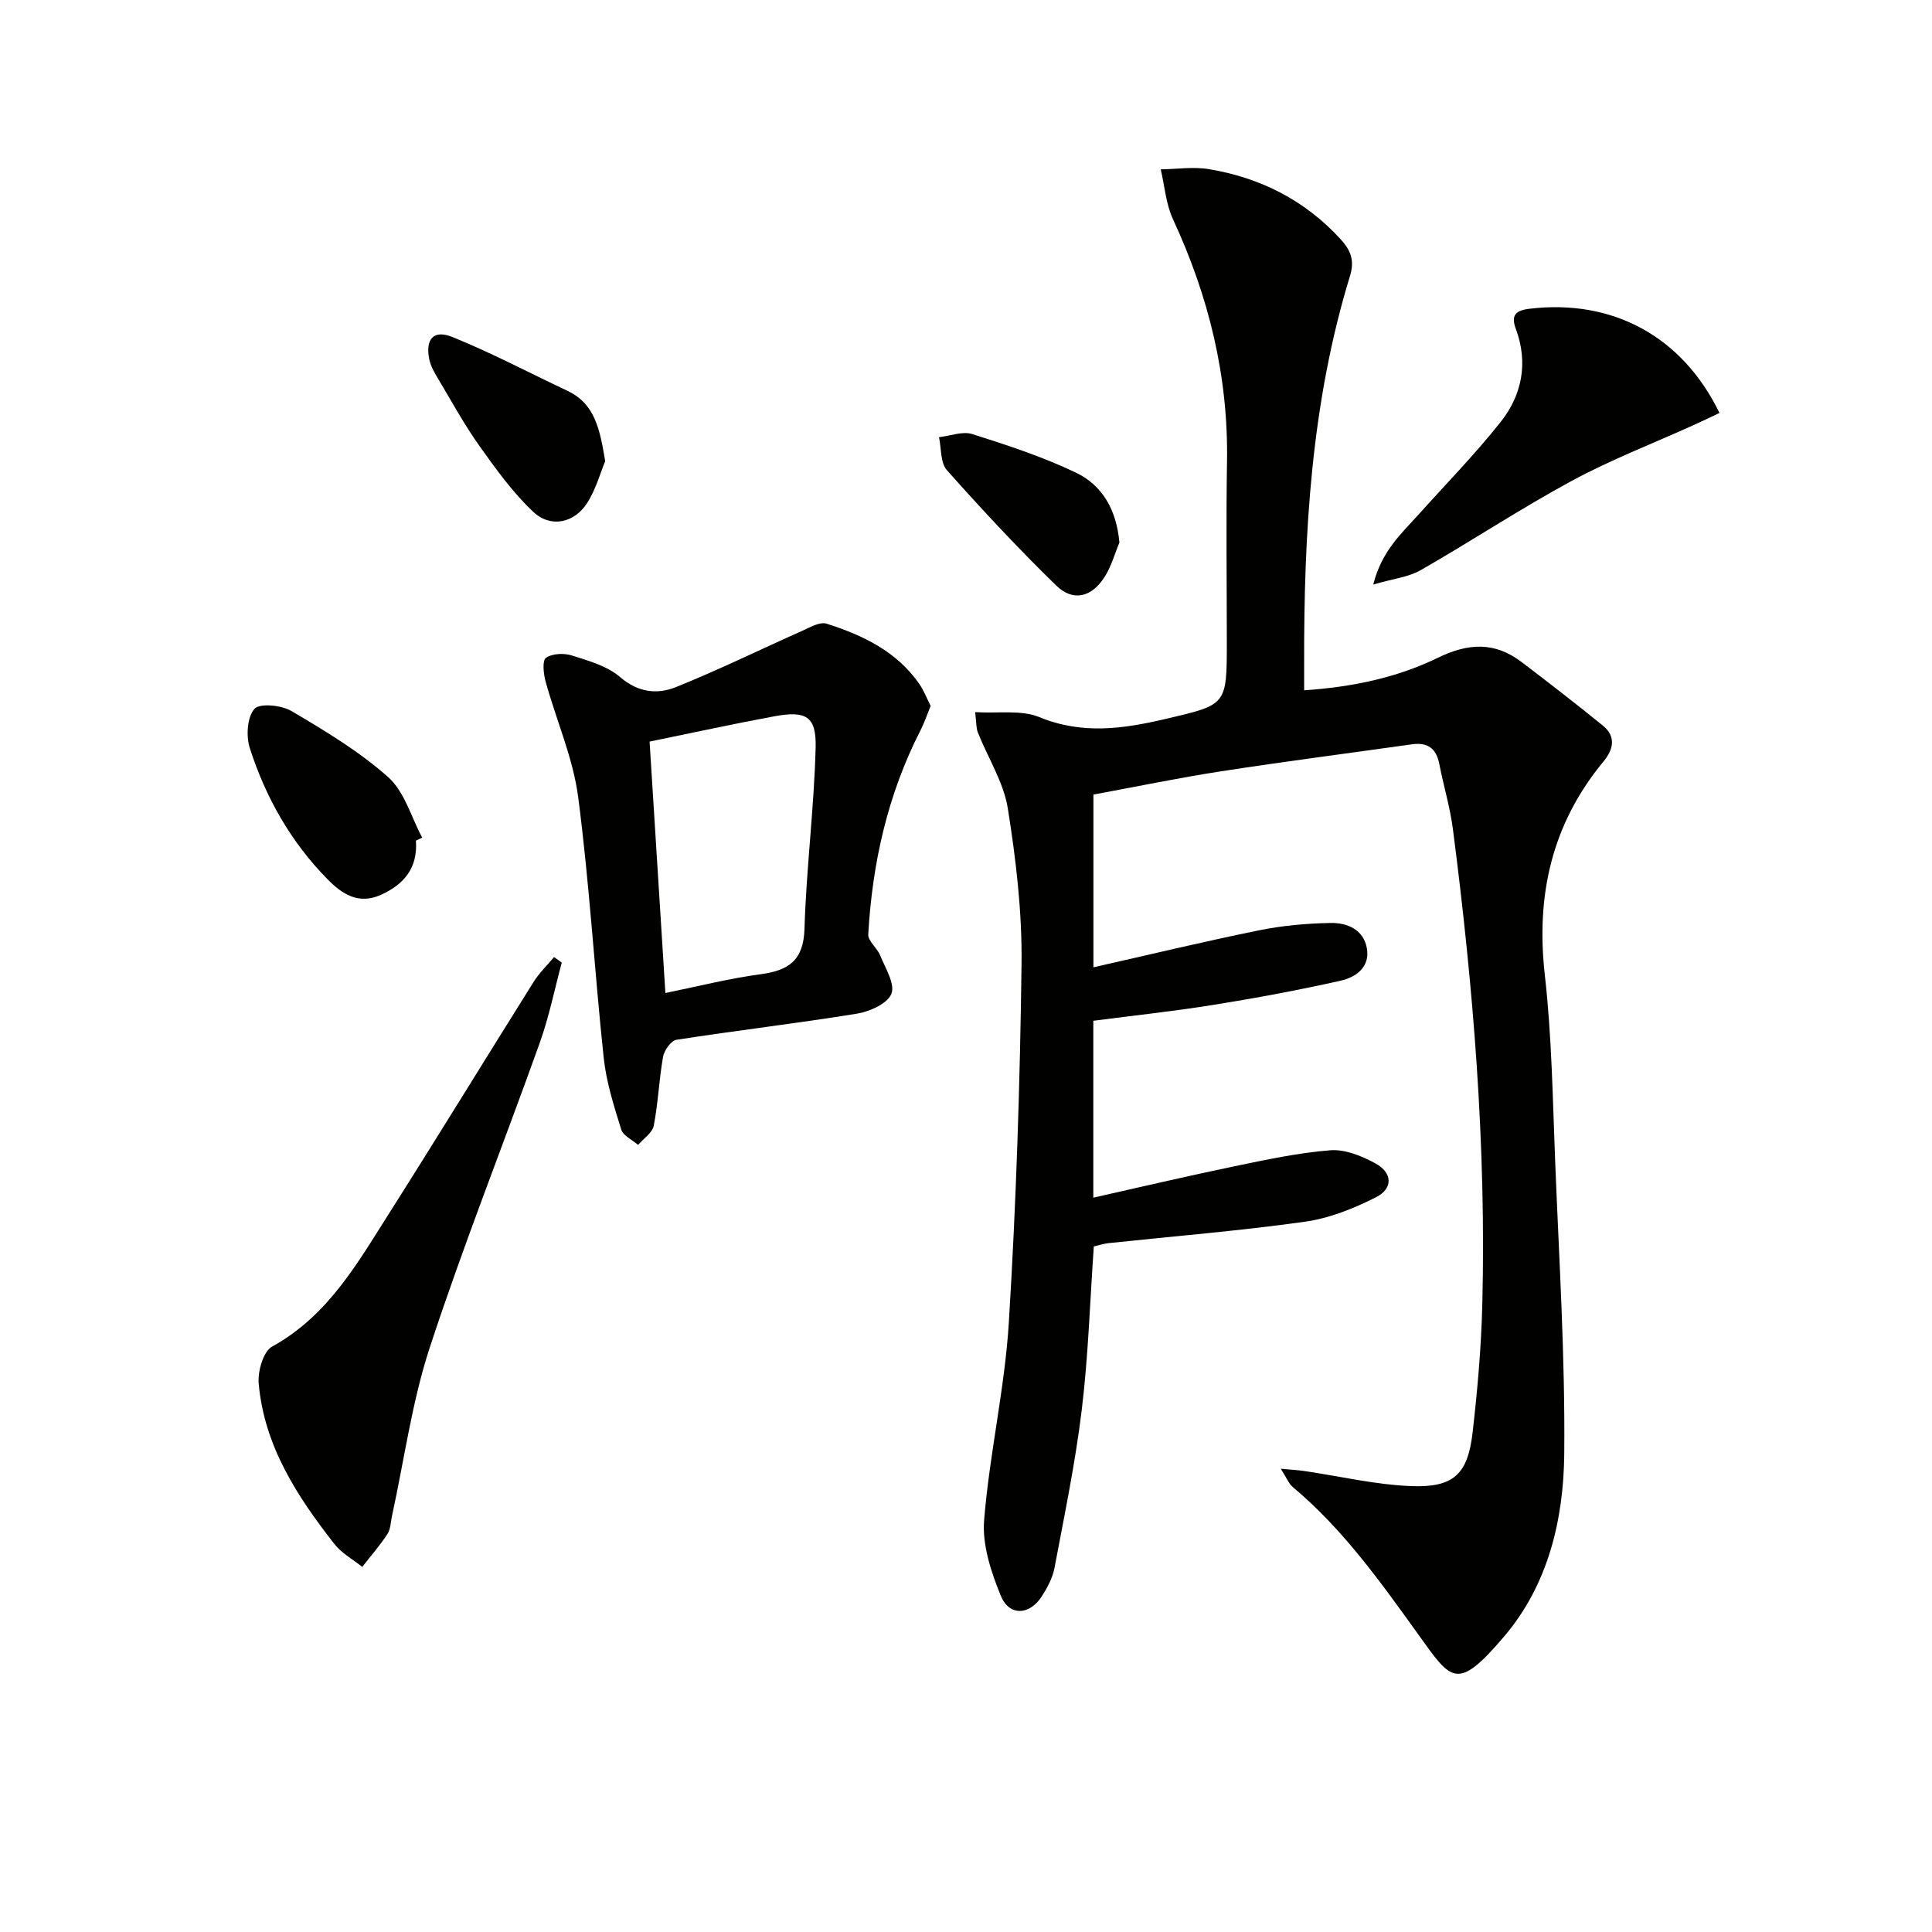
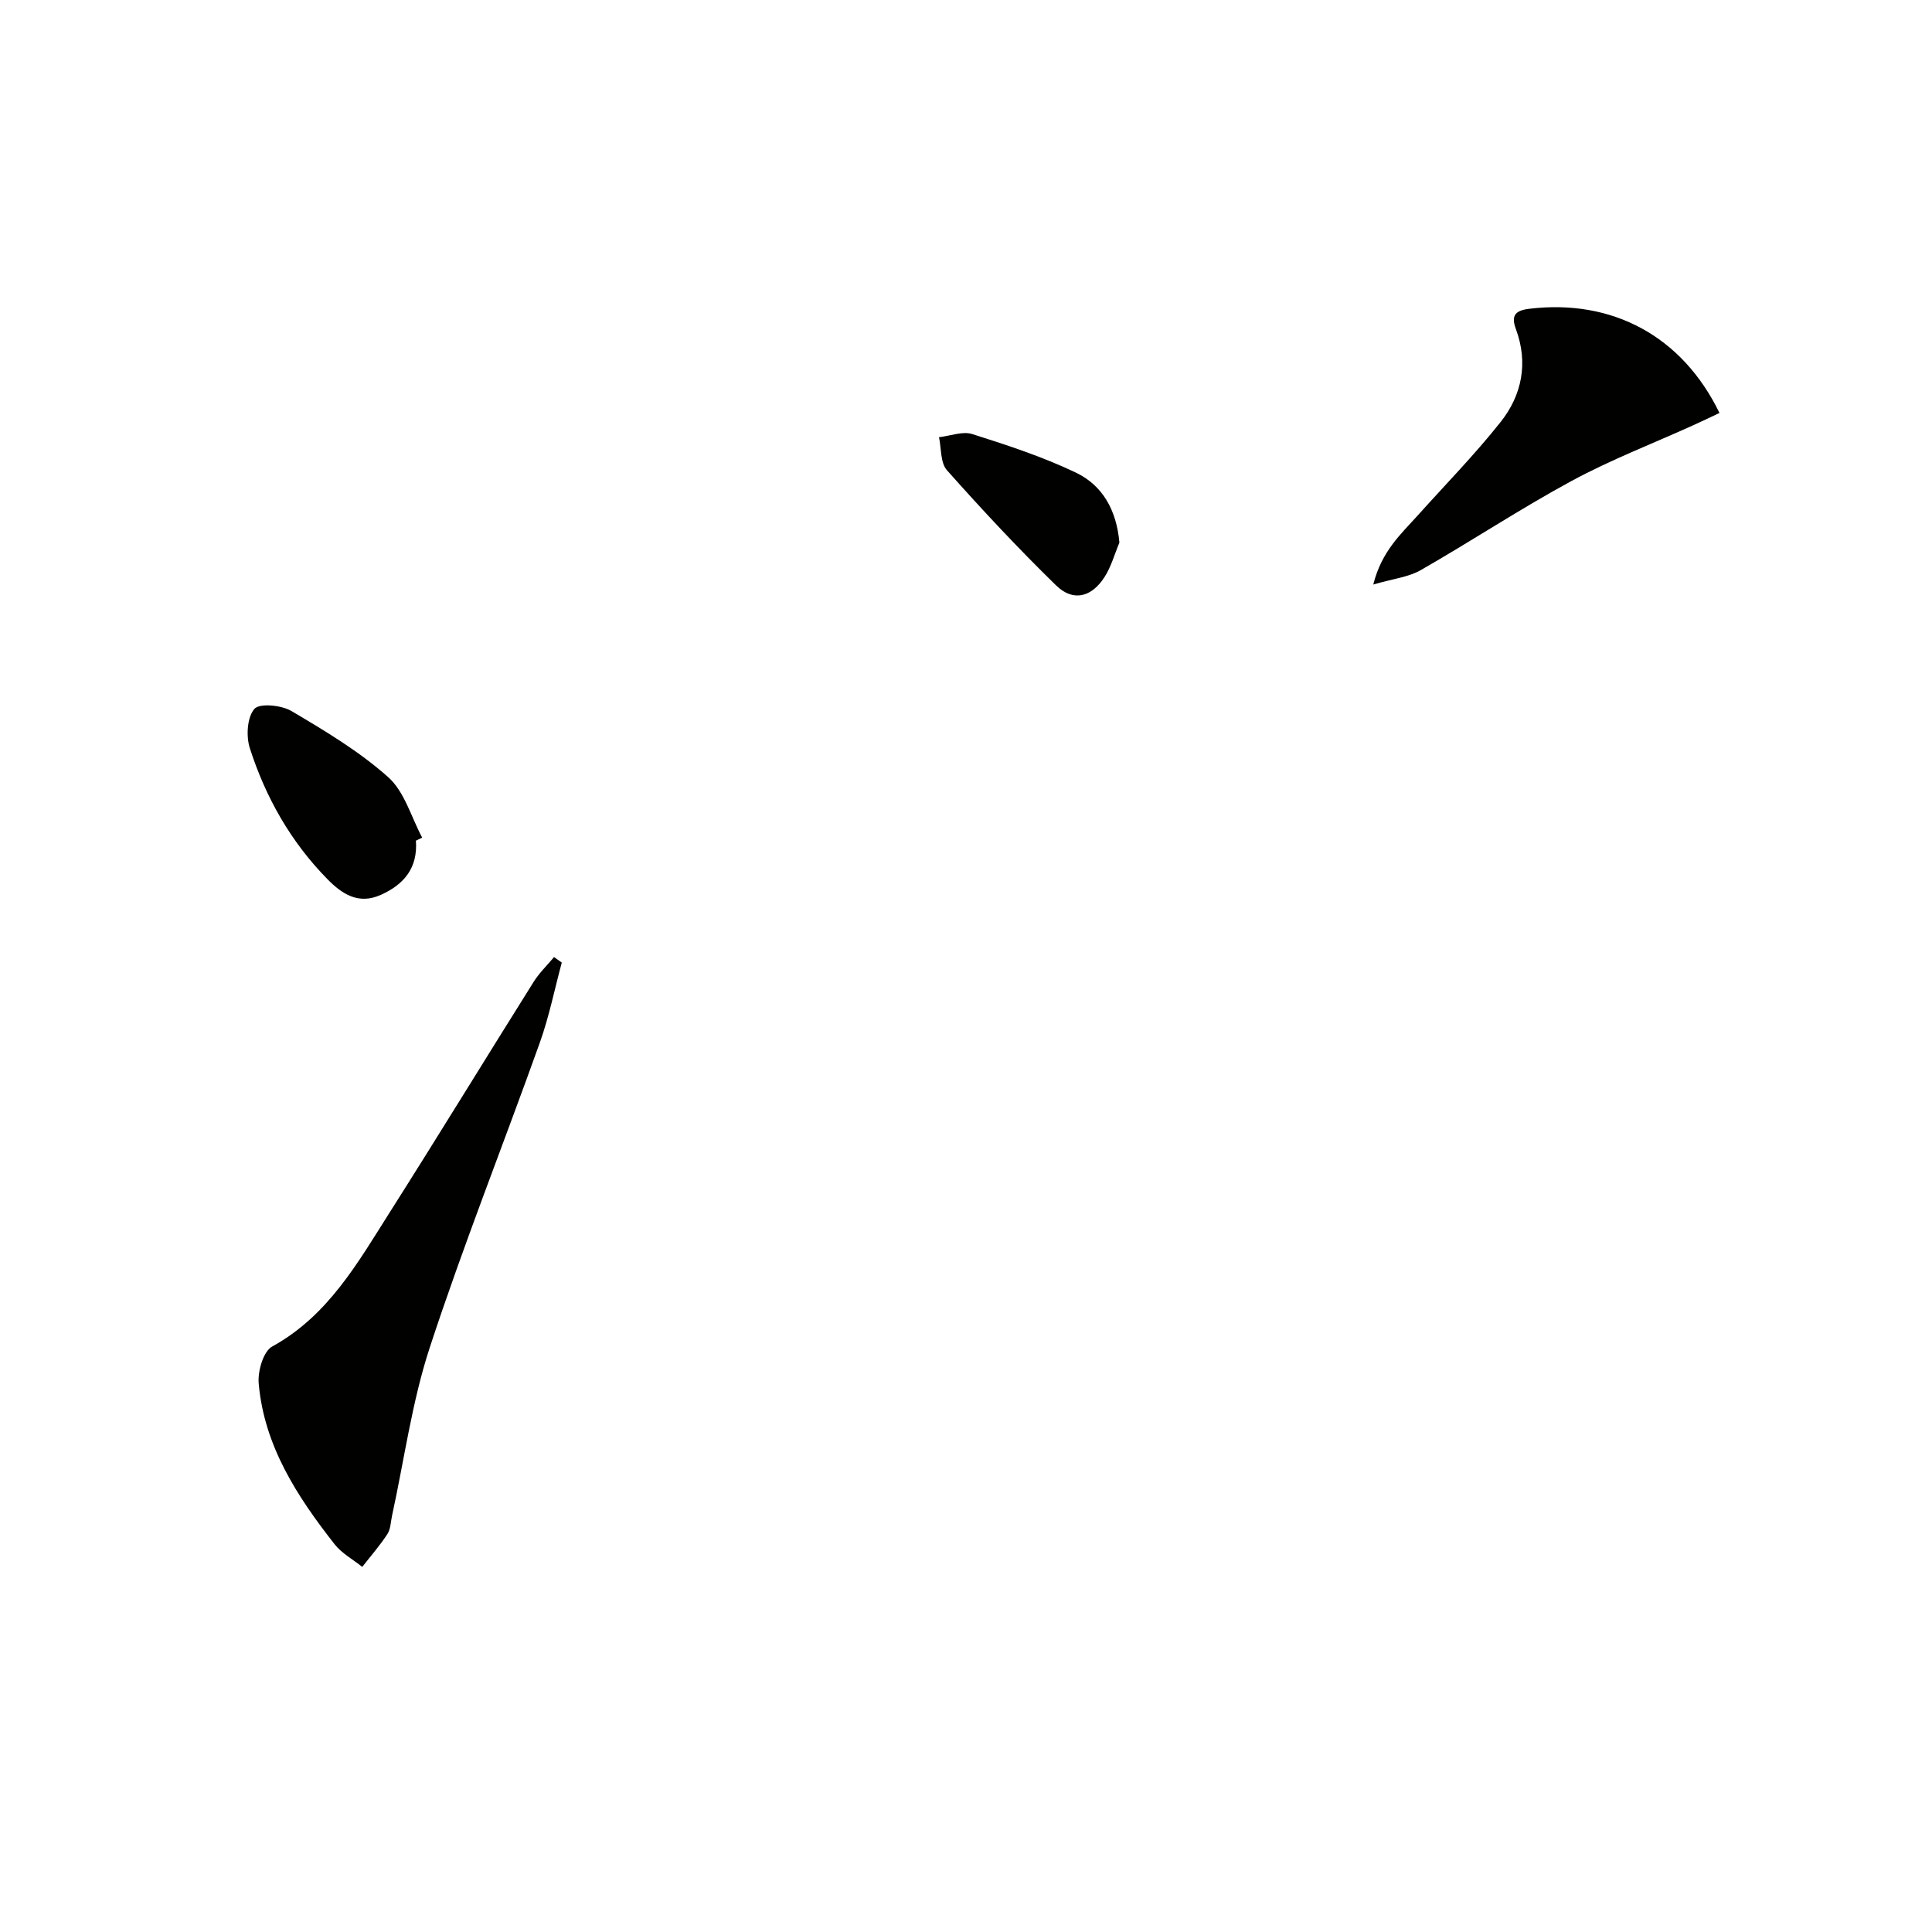
<svg xmlns="http://www.w3.org/2000/svg" enable-background="new 0 0 400 400" viewBox="0 0 400 400">
-   <path d="m201.89 147.44c4.79.29 9.54-.51 13.31 1.04 8.87 3.64 17.34 2.43 26.15.36 12.61-2.96 12.65-2.78 12.65-15.81 0-12.5-.17-25 .04-37.49.29-17.64-3.79-34.2-11.18-50.13-1.47-3.16-1.73-6.89-2.54-10.35 3.33-.04 6.74-.58 9.98-.04 10.63 1.77 19.83 6.42 27.22 14.46 2.09 2.27 2.98 4.4 2 7.59-8.04 26.2-9.58 53.2-9.51 80.38v5.47c9.9-.67 19.16-2.59 27.6-6.7 6.4-3.12 11.86-3.38 17.45.87 5.66 4.3 11.28 8.66 16.8 13.14 2.75 2.24 2.21 4.9.16 7.38-10.7 12.93-14.06 27.66-12.18 44.26 1.46 12.86 1.63 25.88 2.15 38.84.8 20.11 2.07 40.24 1.87 60.35-.14 13.54-3.32 27.01-12.4 37.7-9.83 11.58-10.97 9.15-17.7-.2-7.89-10.97-15.66-21.94-26.12-30.7-.82-.69-1.24-1.85-2.47-3.77 2.19.2 3.51.27 4.82.46 7.38 1.08 14.74 2.84 22.15 3.13 8.84.35 11.76-2.47 12.75-11.12 1-8.74 1.78-17.54 2-26.33.84-33-1.84-65.8-6.07-98.49-.59-4.59-1.96-9.07-2.84-13.62-.63-3.22-2.46-4.47-5.65-4.02-13.15 1.86-26.32 3.55-39.45 5.58-8.82 1.36-17.57 3.18-26.5 4.83v35.76c11.7-2.64 22.97-5.36 34.31-7.66 4.85-.99 9.87-1.43 14.82-1.52 3.42-.06 6.81 1.36 7.49 5.26.69 3.91-2.34 6-5.43 6.69-8.72 1.96-17.52 3.59-26.35 5.01-8.17 1.31-16.41 2.19-24.86 3.29v36.62c9.8-2.19 19.39-4.46 29.05-6.46 6.63-1.37 13.31-2.82 20.03-3.35 3.05-.24 6.54 1.2 9.35 2.73 3.5 1.91 3.67 5.17.14 6.97-4.62 2.35-9.71 4.39-14.8 5.1-13.49 1.89-27.09 2.99-40.64 4.43-.97.1-1.92.43-3.03.69-.79 11.33-1.14 22.62-2.49 33.79-1.33 10.99-3.6 21.88-5.65 32.78-.39 2.05-1.48 4.07-2.63 5.87-2.53 3.94-6.74 4.15-8.49-.13-2-4.9-3.86-10.5-3.45-15.62 1.1-13.71 4.28-27.27 5.12-40.98 1.52-24.71 2.32-49.49 2.63-74.25.13-10.72-1.15-21.54-2.84-32.15-.87-5.42-4.11-10.45-6.19-15.69-.37-.88-.29-1.91-.58-4.25z" fill="#010100" />
-   <path d="m192.68 146.15c-.75 1.82-1.32 3.54-2.14 5.14-6.77 13.24-9.93 27.41-10.78 42.14-.08 1.4 1.85 2.82 2.47 4.37 1.06 2.63 3.12 5.89 2.33 7.94-.79 2.03-4.46 3.69-7.09 4.12-12.44 2.02-24.97 3.48-37.43 5.42-1.11.17-2.52 2.18-2.76 3.52-.84 4.72-1.01 9.56-1.93 14.27-.29 1.48-2.12 2.66-3.24 3.97-1.21-1.05-3.09-1.89-3.49-3.18-1.51-4.87-3.1-9.83-3.63-14.87-1.92-17.98-2.94-36.08-5.29-54-1.07-8.12-4.54-15.9-6.74-23.89-.44-1.59-.72-4.35.08-4.91 1.31-.91 3.75-1 5.4-.47 3.46 1.1 7.28 2.17 9.93 4.45 3.73 3.22 7.7 3.64 11.57 2.09 8.88-3.57 17.49-7.8 26.25-11.7 1.58-.7 3.56-1.87 4.92-1.44 7.53 2.39 14.58 5.75 19.27 12.55.91 1.35 1.5 2.91 2.3 4.48zm-58.19 7.39c1.09 17.29 2.17 34.54 3.27 52.05 6.75-1.37 13.16-3.01 19.68-3.88 5.82-.78 8.92-2.83 9.12-9.4.38-12.54 1.99-25.04 2.31-37.57.16-6.46-2.01-7.65-8.59-6.43-8.6 1.59-17.13 3.46-25.79 5.23z" fill="#010100" />
  <path d="m116.31 199.29c-1.49 5.53-2.62 11.18-4.54 16.56-7.53 21.07-15.82 41.88-22.79 63.13-3.69 11.25-5.27 23.19-7.81 34.82-.28 1.29-.29 2.78-.97 3.82-1.55 2.38-3.45 4.54-5.2 6.79-1.94-1.56-4.26-2.81-5.75-4.72-7.74-9.88-14.56-20.34-15.69-33.26-.22-2.53.95-6.63 2.78-7.64 11.59-6.37 17.7-17.31 24.36-27.8 10.05-15.84 19.83-31.84 29.8-47.73 1.16-1.85 2.8-3.41 4.21-5.11.52.38 1.06.76 1.6 1.14z" fill="#010100" />
  <path d="m356 85.5c-2.03.95-3.75 1.79-5.49 2.57-8.4 3.8-17.05 7.13-25.14 11.51-10.63 5.76-20.74 12.46-31.24 18.47-2.54 1.45-5.72 1.77-9.81 2.97 1.74-6.92 5.73-10.44 9.2-14.3 5.76-6.42 11.81-12.6 17.16-19.34 4.44-5.6 5.76-12.27 3.17-19.25-1.06-2.84-.1-3.85 2.77-4.2 17.12-2.07 31.63 5.6 39.38 21.57z" fill="#010100" />
  <path d="m86.11 174.05c.41 5.61-2.42 9.06-7.28 11.23-4.65 2.08-8.06-.22-11.05-3.27-7.57-7.7-12.79-16.92-16.06-27.12-.79-2.47-.56-6.39.95-8.12 1.07-1.23 5.59-.79 7.67.44 6.96 4.11 14.02 8.34 20.02 13.68 3.39 3.01 4.77 8.28 7.05 12.53-.43.21-.87.42-1.3.63z" fill="#010100" />
-   <path d="m125.3 95.48c-1.01 2.41-1.92 5.84-3.75 8.68-2.66 4.14-7.55 5.19-11.12 1.83-4.27-4.01-7.78-8.9-11.2-13.71-3.16-4.44-5.78-9.27-8.58-13.96-.75-1.25-1.52-2.6-1.79-4-.8-4.12.91-6.12 4.79-4.55 8.1 3.27 15.85 7.39 23.77 11.11 5.82 2.72 6.78 8.09 7.88 14.6z" fill="#010100" />
  <path d="m231.76 112.34c-1 2.38-1.69 4.96-3.06 7.1-2.7 4.24-6.53 5.19-10.04 1.77-7.84-7.64-15.33-15.67-22.61-23.86-1.37-1.54-1.14-4.52-1.64-6.83 2.31-.26 4.87-1.29 6.89-.65 7.26 2.3 14.55 4.69 21.41 7.96 5.57 2.65 8.46 7.79 9.05 14.51z" fill="#010100" />
</svg>